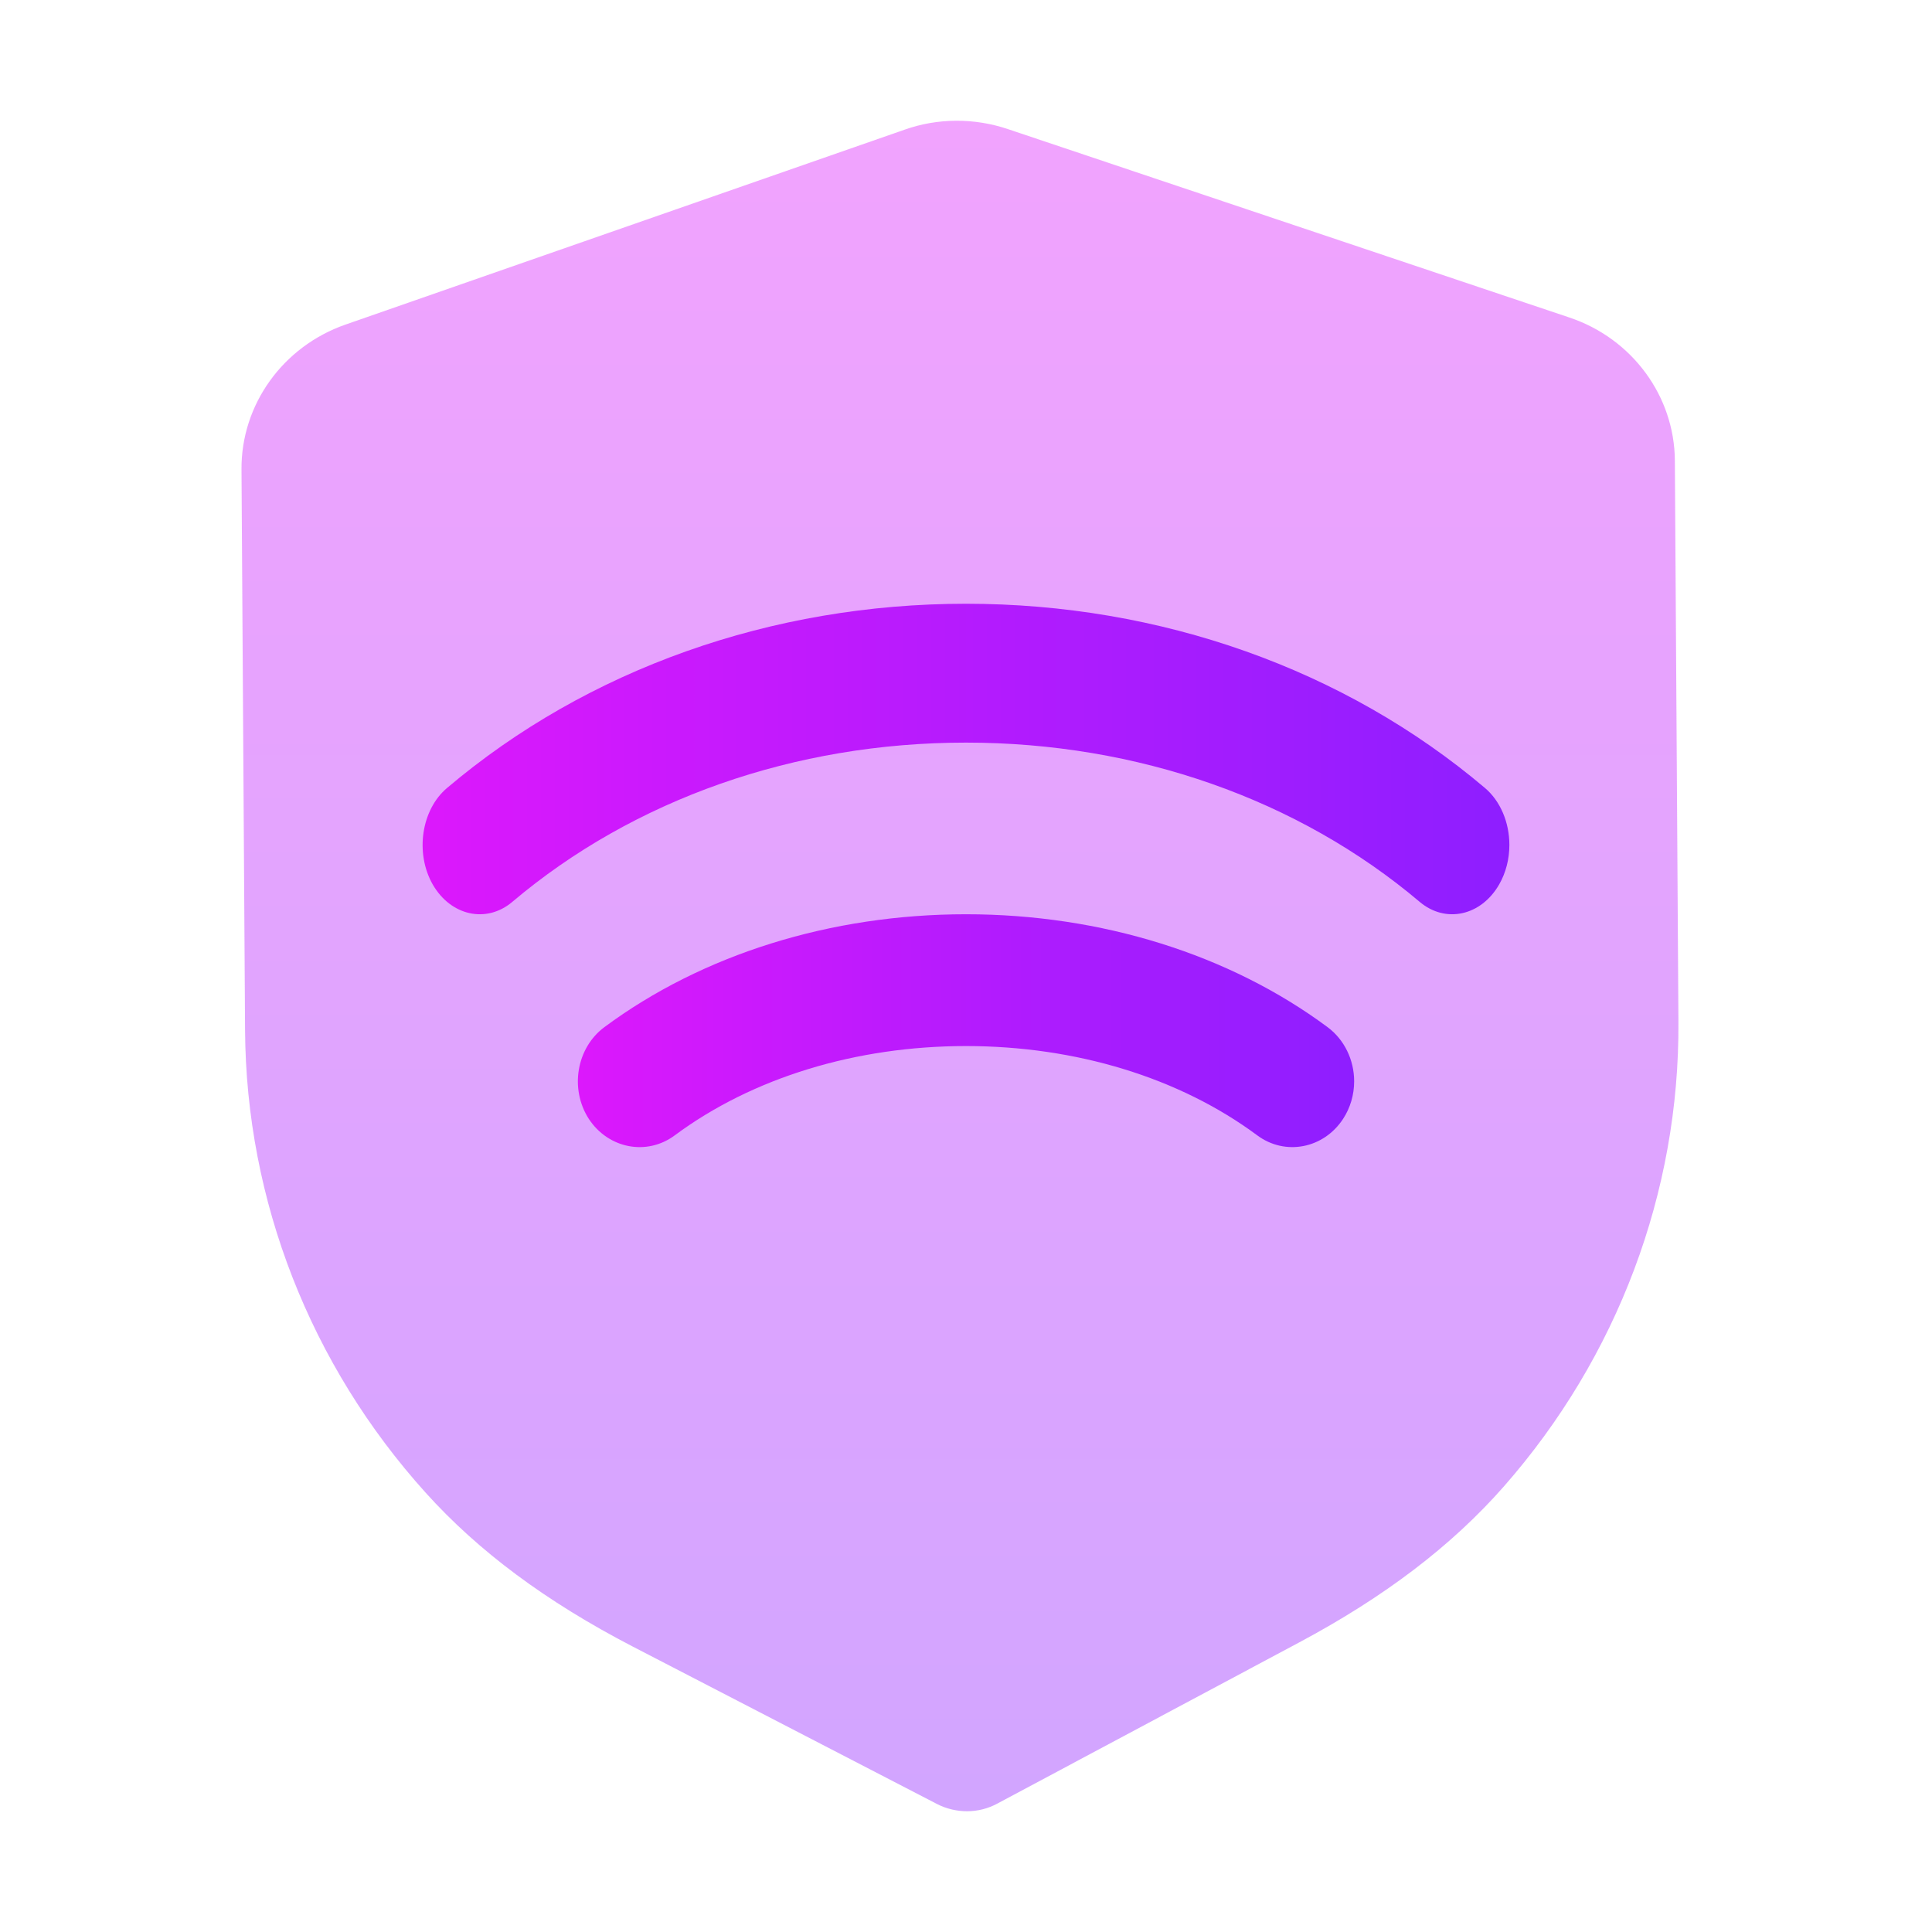
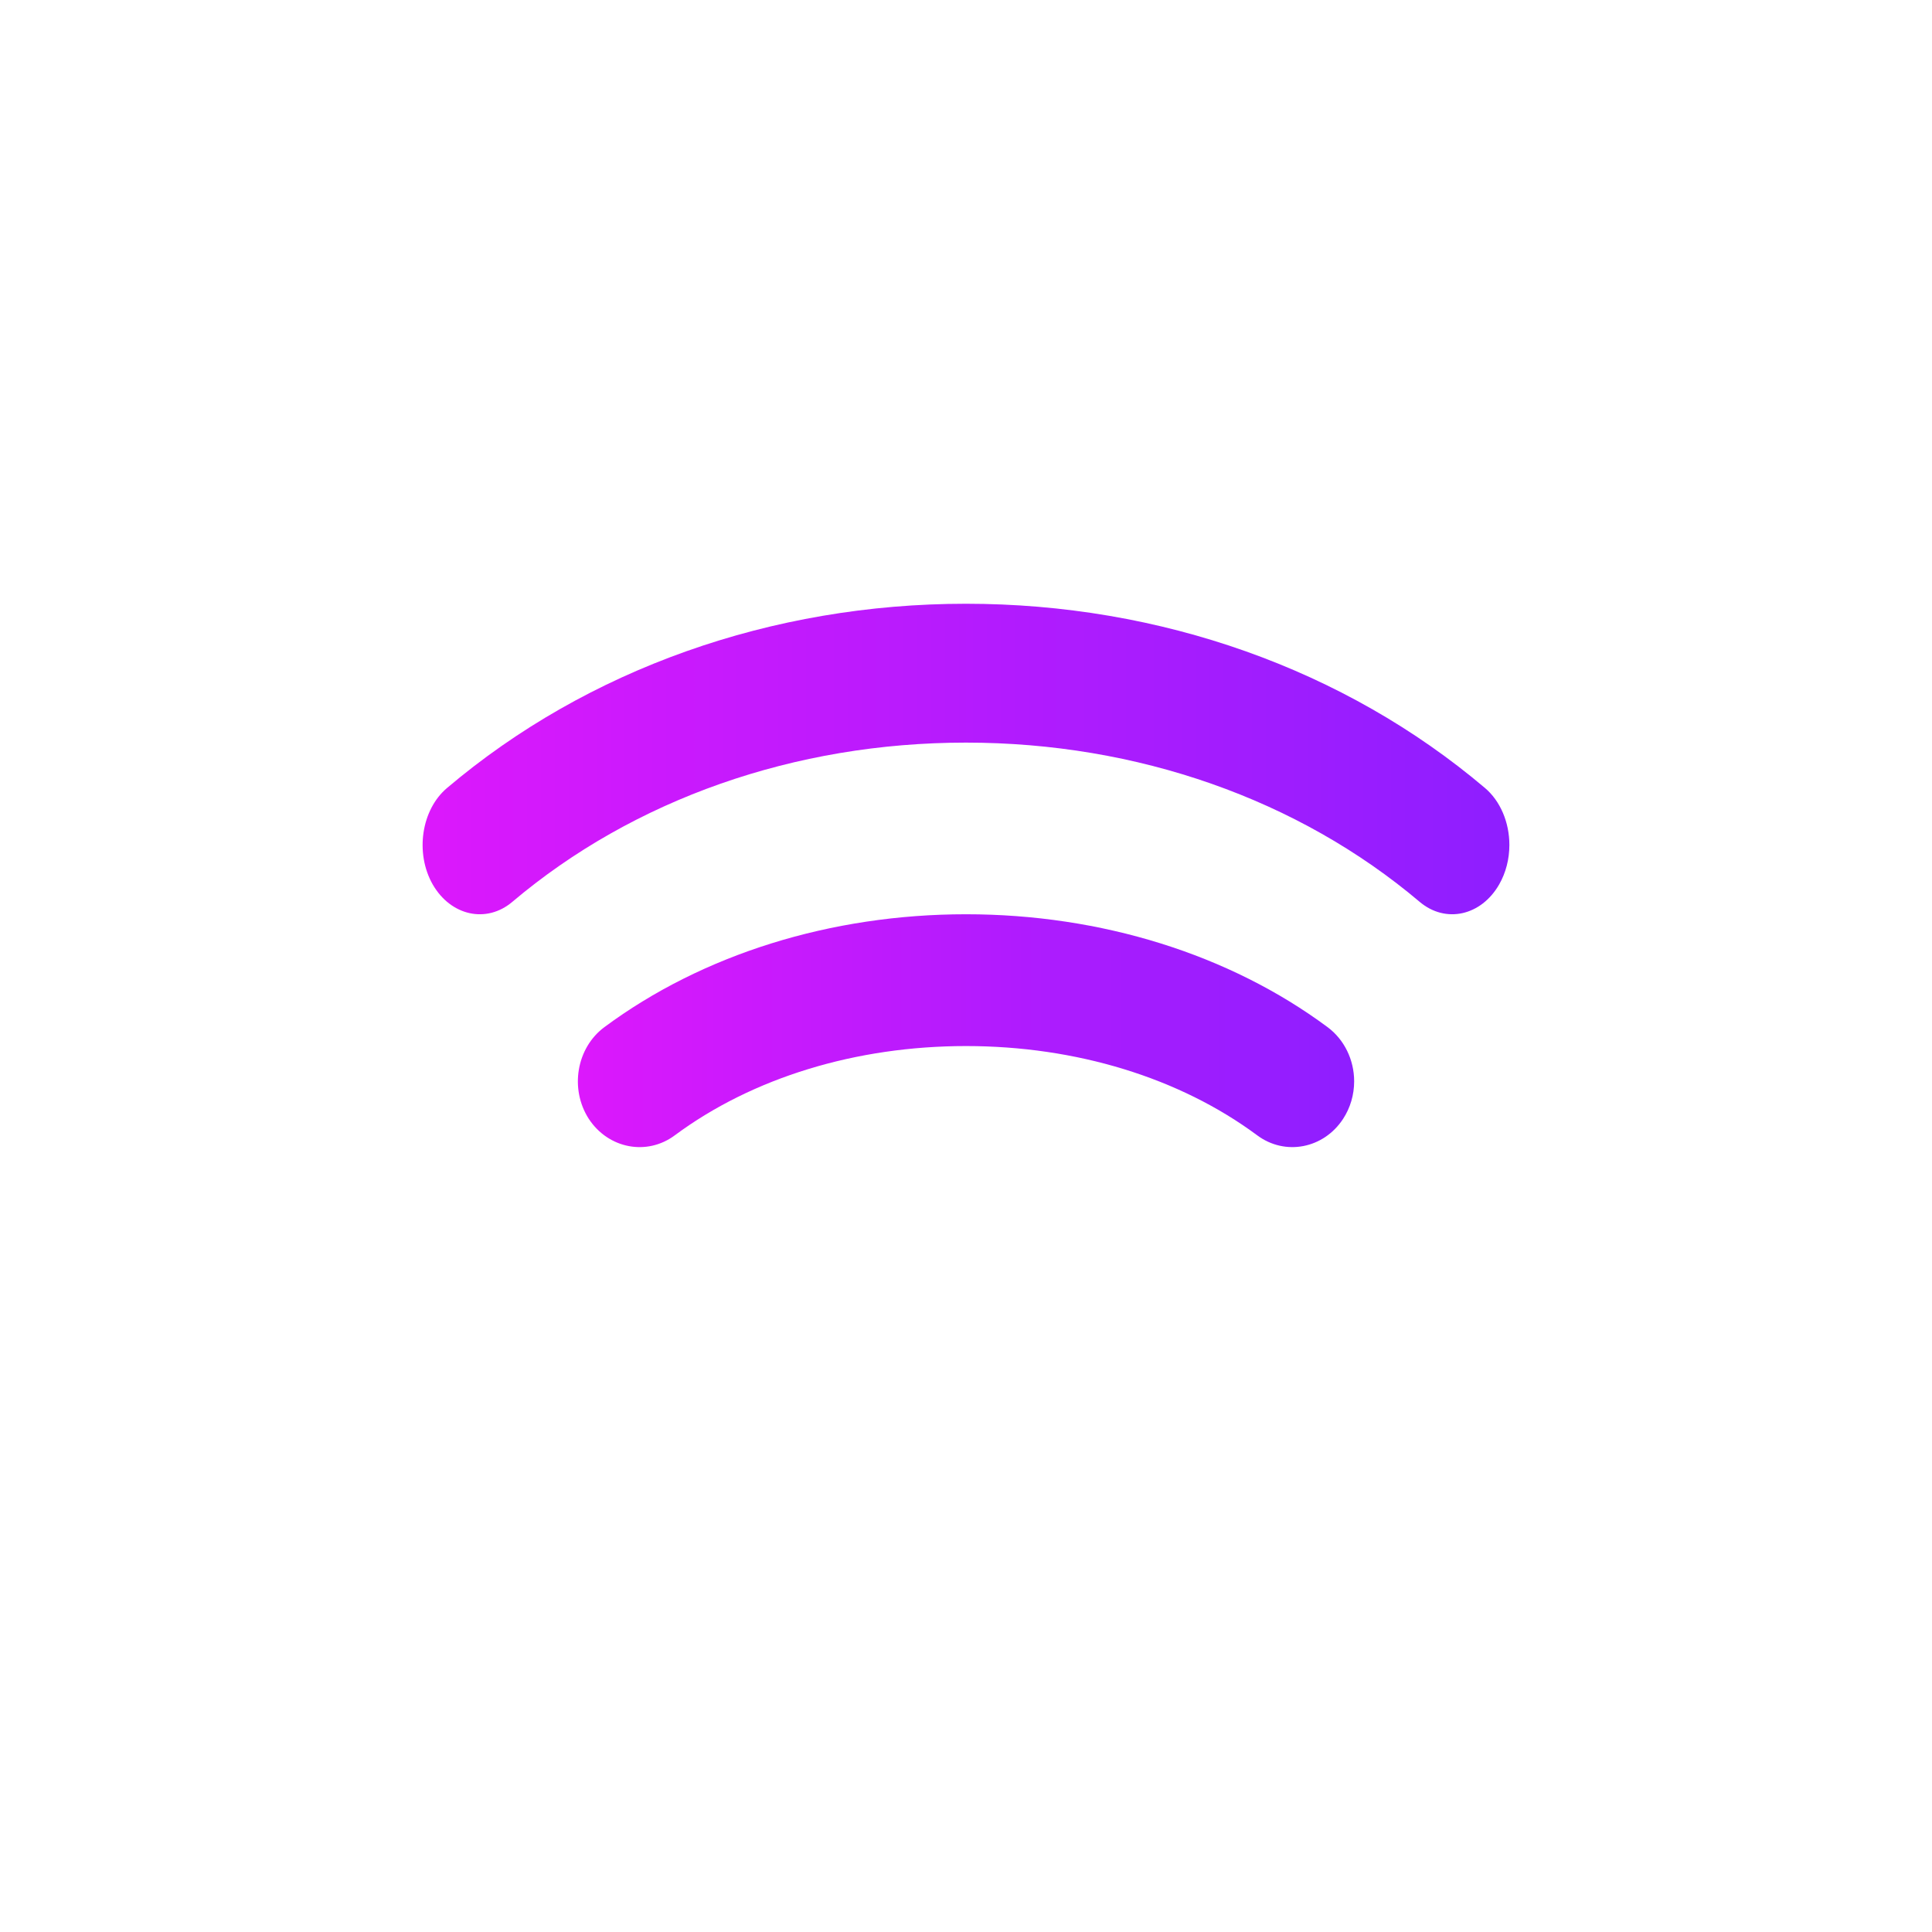
<svg xmlns="http://www.w3.org/2000/svg" width="32" height="32" viewBox="0 0 32 32" fill="none">
-   <path opacity="0.4" d="M16.021 30C15.848 30 15.674 29.96 15.518 29.879L10.476 27.27C9.046 26.528 7.927 25.696 7.053 24.727C5.14 22.607 4.076 19.886 4.059 17.064L4 7.774C3.993 6.702 4.685 5.739 5.72 5.377L14.977 2.15C15.526 1.953 16.14 1.95 16.699 2.14L25.991 5.258C27.032 5.605 27.735 6.56 27.741 7.631L27.8 16.928C27.818 19.746 26.791 22.478 24.908 24.621C24.044 25.604 22.934 26.448 21.518 27.204L16.521 29.872C16.366 29.956 16.195 29.999 16.021 30" fill="url(#paint0_linear_5_77)" />
  <path d="M10.01 17.013C9.548 17.356 9.432 18.036 9.753 18.533C10.077 19.026 10.715 19.148 11.176 18.805C12.462 17.851 14.174 17.326 16 17.326C17.824 17.326 19.538 17.851 20.824 18.805C21.285 19.148 21.923 19.026 22.246 18.532C22.366 18.348 22.429 18.132 22.429 17.91C22.429 17.552 22.264 17.217 21.989 17.013C20.366 15.808 18.239 15.143 16 15.143C13.761 15.143 11.634 15.808 10.01 17.013" fill="url(#paint1_linear_5_77)" />
  <path d="M7.406 13.05C6.979 13.409 6.87 14.128 7.168 14.651C7.468 15.17 8.057 15.299 8.484 14.939C10.495 13.238 13.164 12.3 15.999 12.3C18.835 12.3 21.505 13.238 23.516 14.939C23.944 15.299 24.532 15.17 24.831 14.649C24.942 14.455 25 14.229 25 13.995C25 13.618 24.848 13.264 24.594 13.05C22.271 11.083 19.219 10 15.999 10C12.782 10 9.729 11.083 7.406 13.05" fill="url(#paint2_linear_5_77)" />
  <defs>
    <linearGradient id="paint0_linear_5_77" x1="15.9" y1="2" x2="15.9" y2="30" gradientUnits="userSpaceOnUse">
      <stop stop-color="#DC18FC" />
      <stop offset="1" stop-color="#8E1EFF" />
    </linearGradient>
    <linearGradient id="paint1_linear_5_77" x1="9.571" y1="17.071" x2="22.429" y2="17.071" gradientUnits="userSpaceOnUse">
      <stop stop-color="#DC18FC" />
      <stop offset="1" stop-color="#8E1EFF" />
    </linearGradient>
    <linearGradient id="paint2_linear_5_77" x1="7" y1="12.571" x2="25" y2="12.571" gradientUnits="userSpaceOnUse">
      <stop stop-color="#DC18FC" />
      <stop offset="1" stop-color="#8E1EFF" />
    </linearGradient>
  </defs>
</svg>